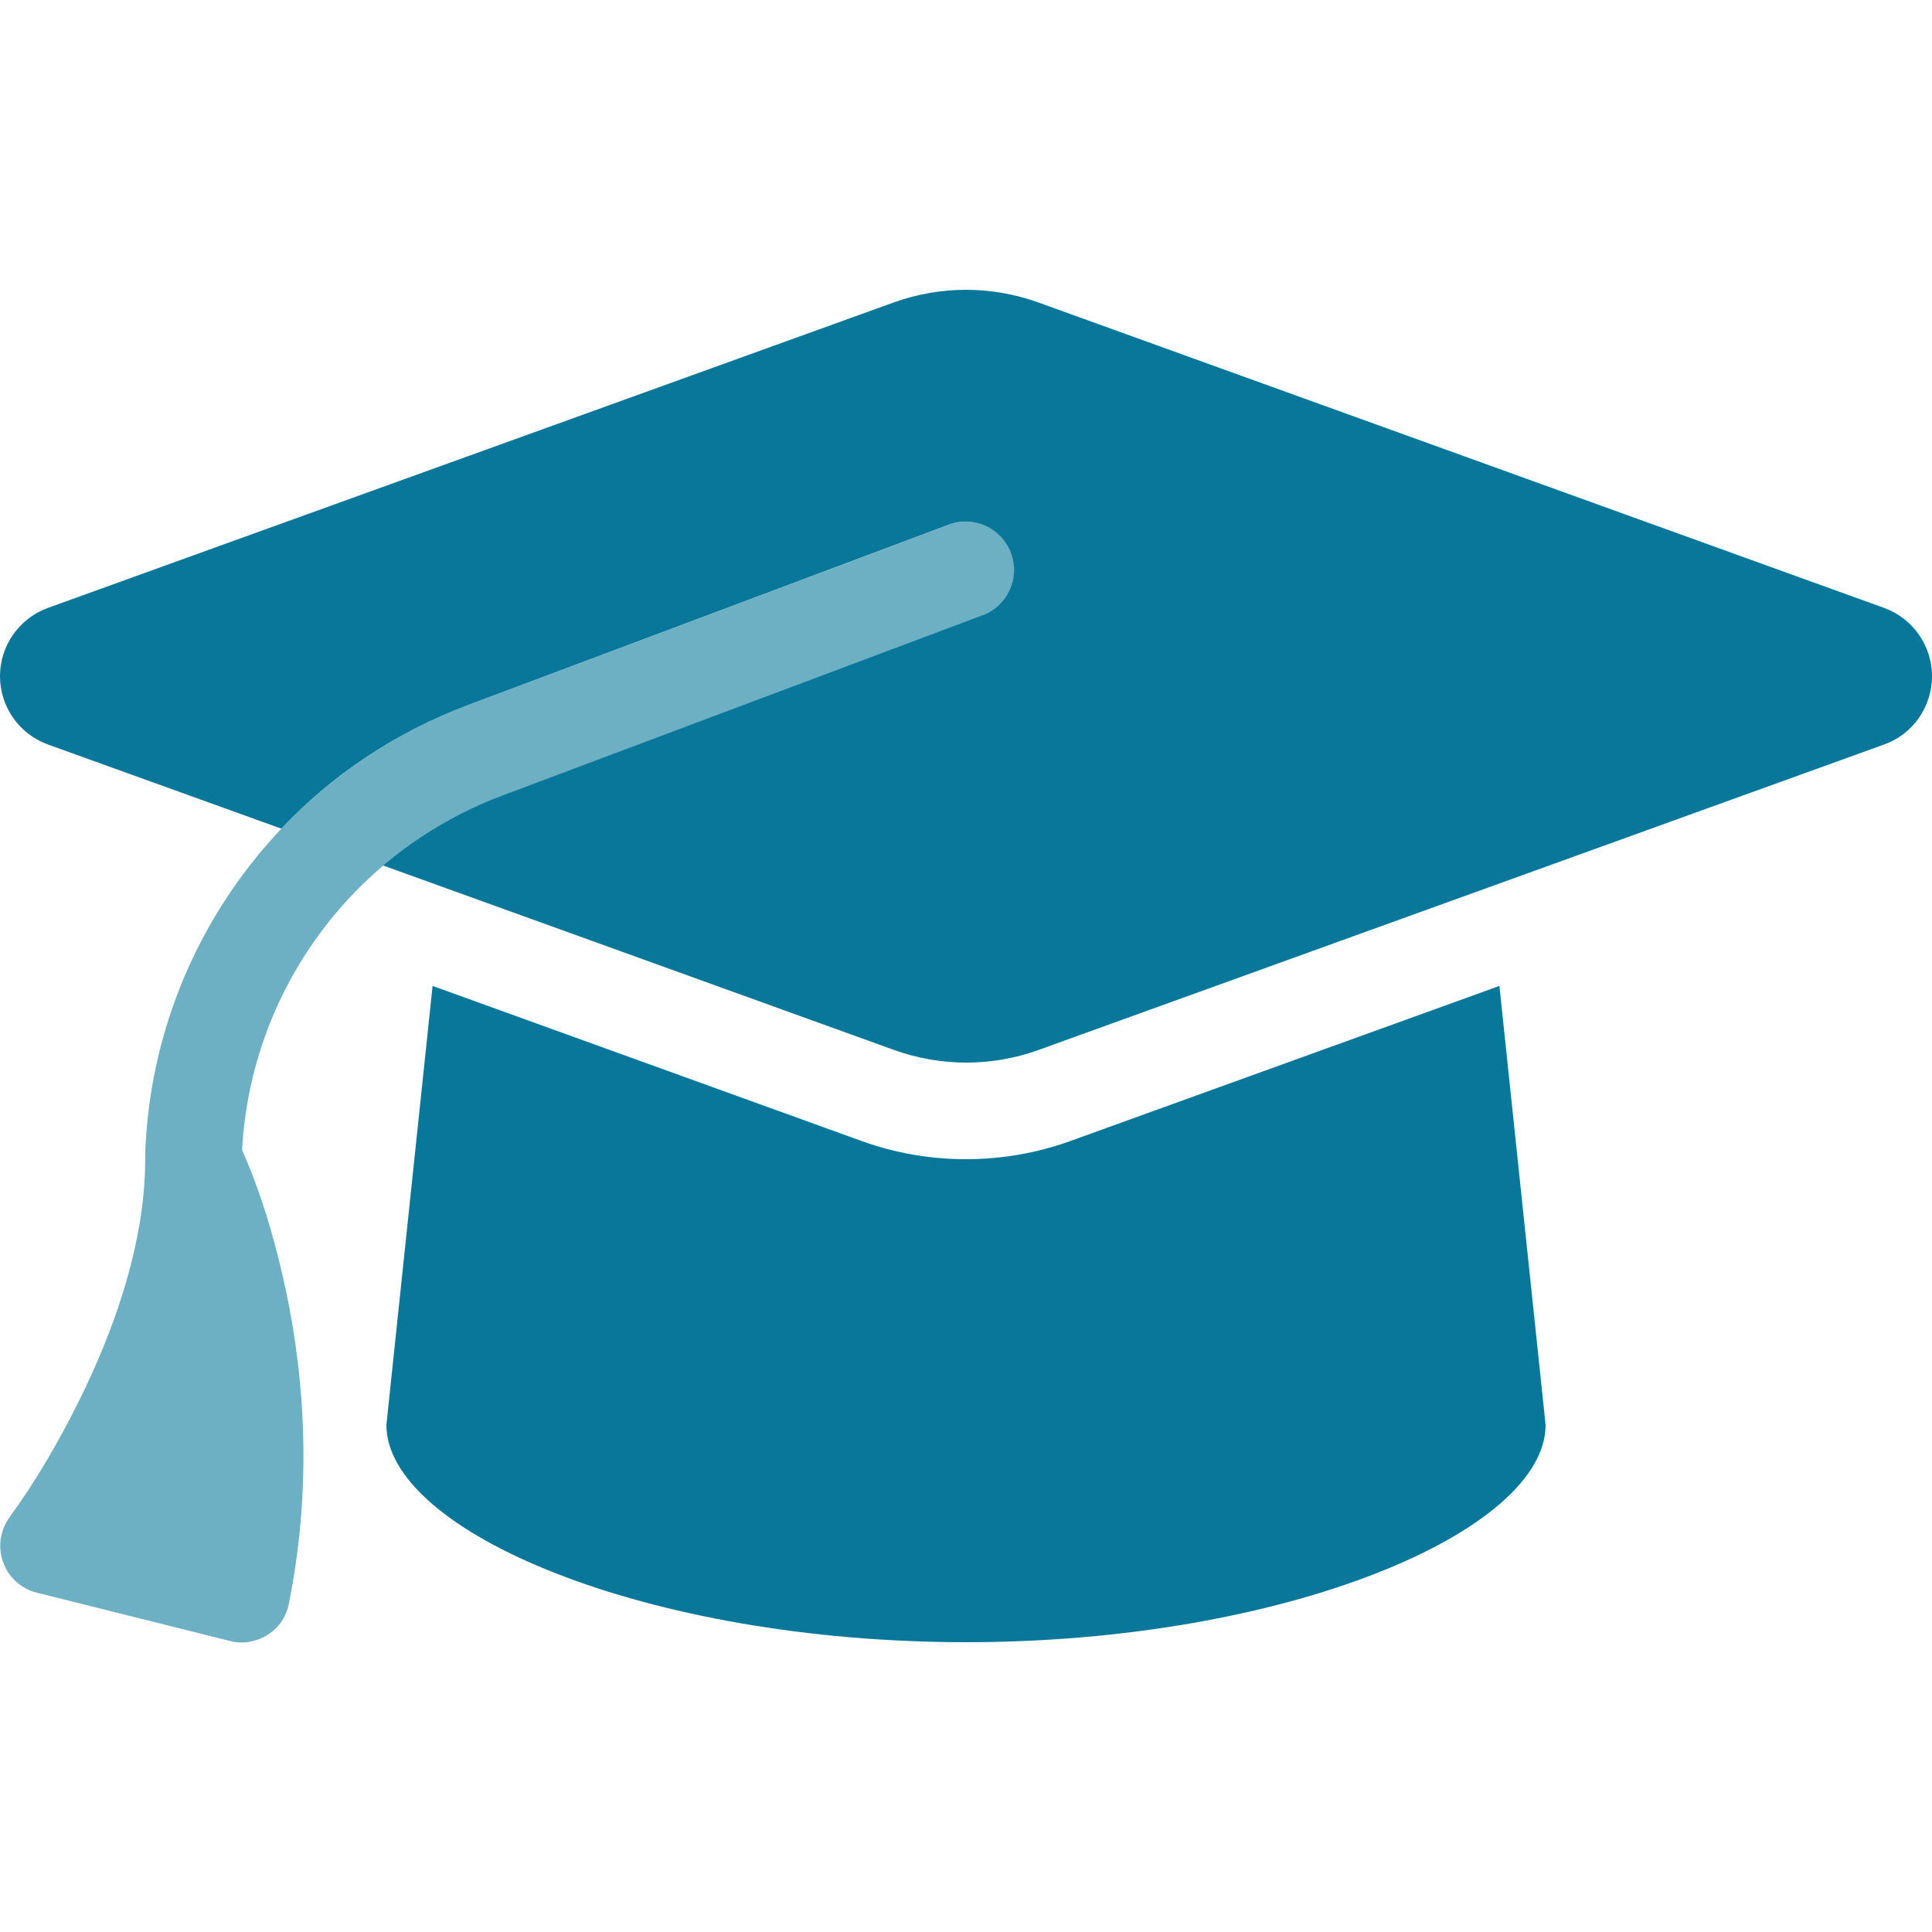
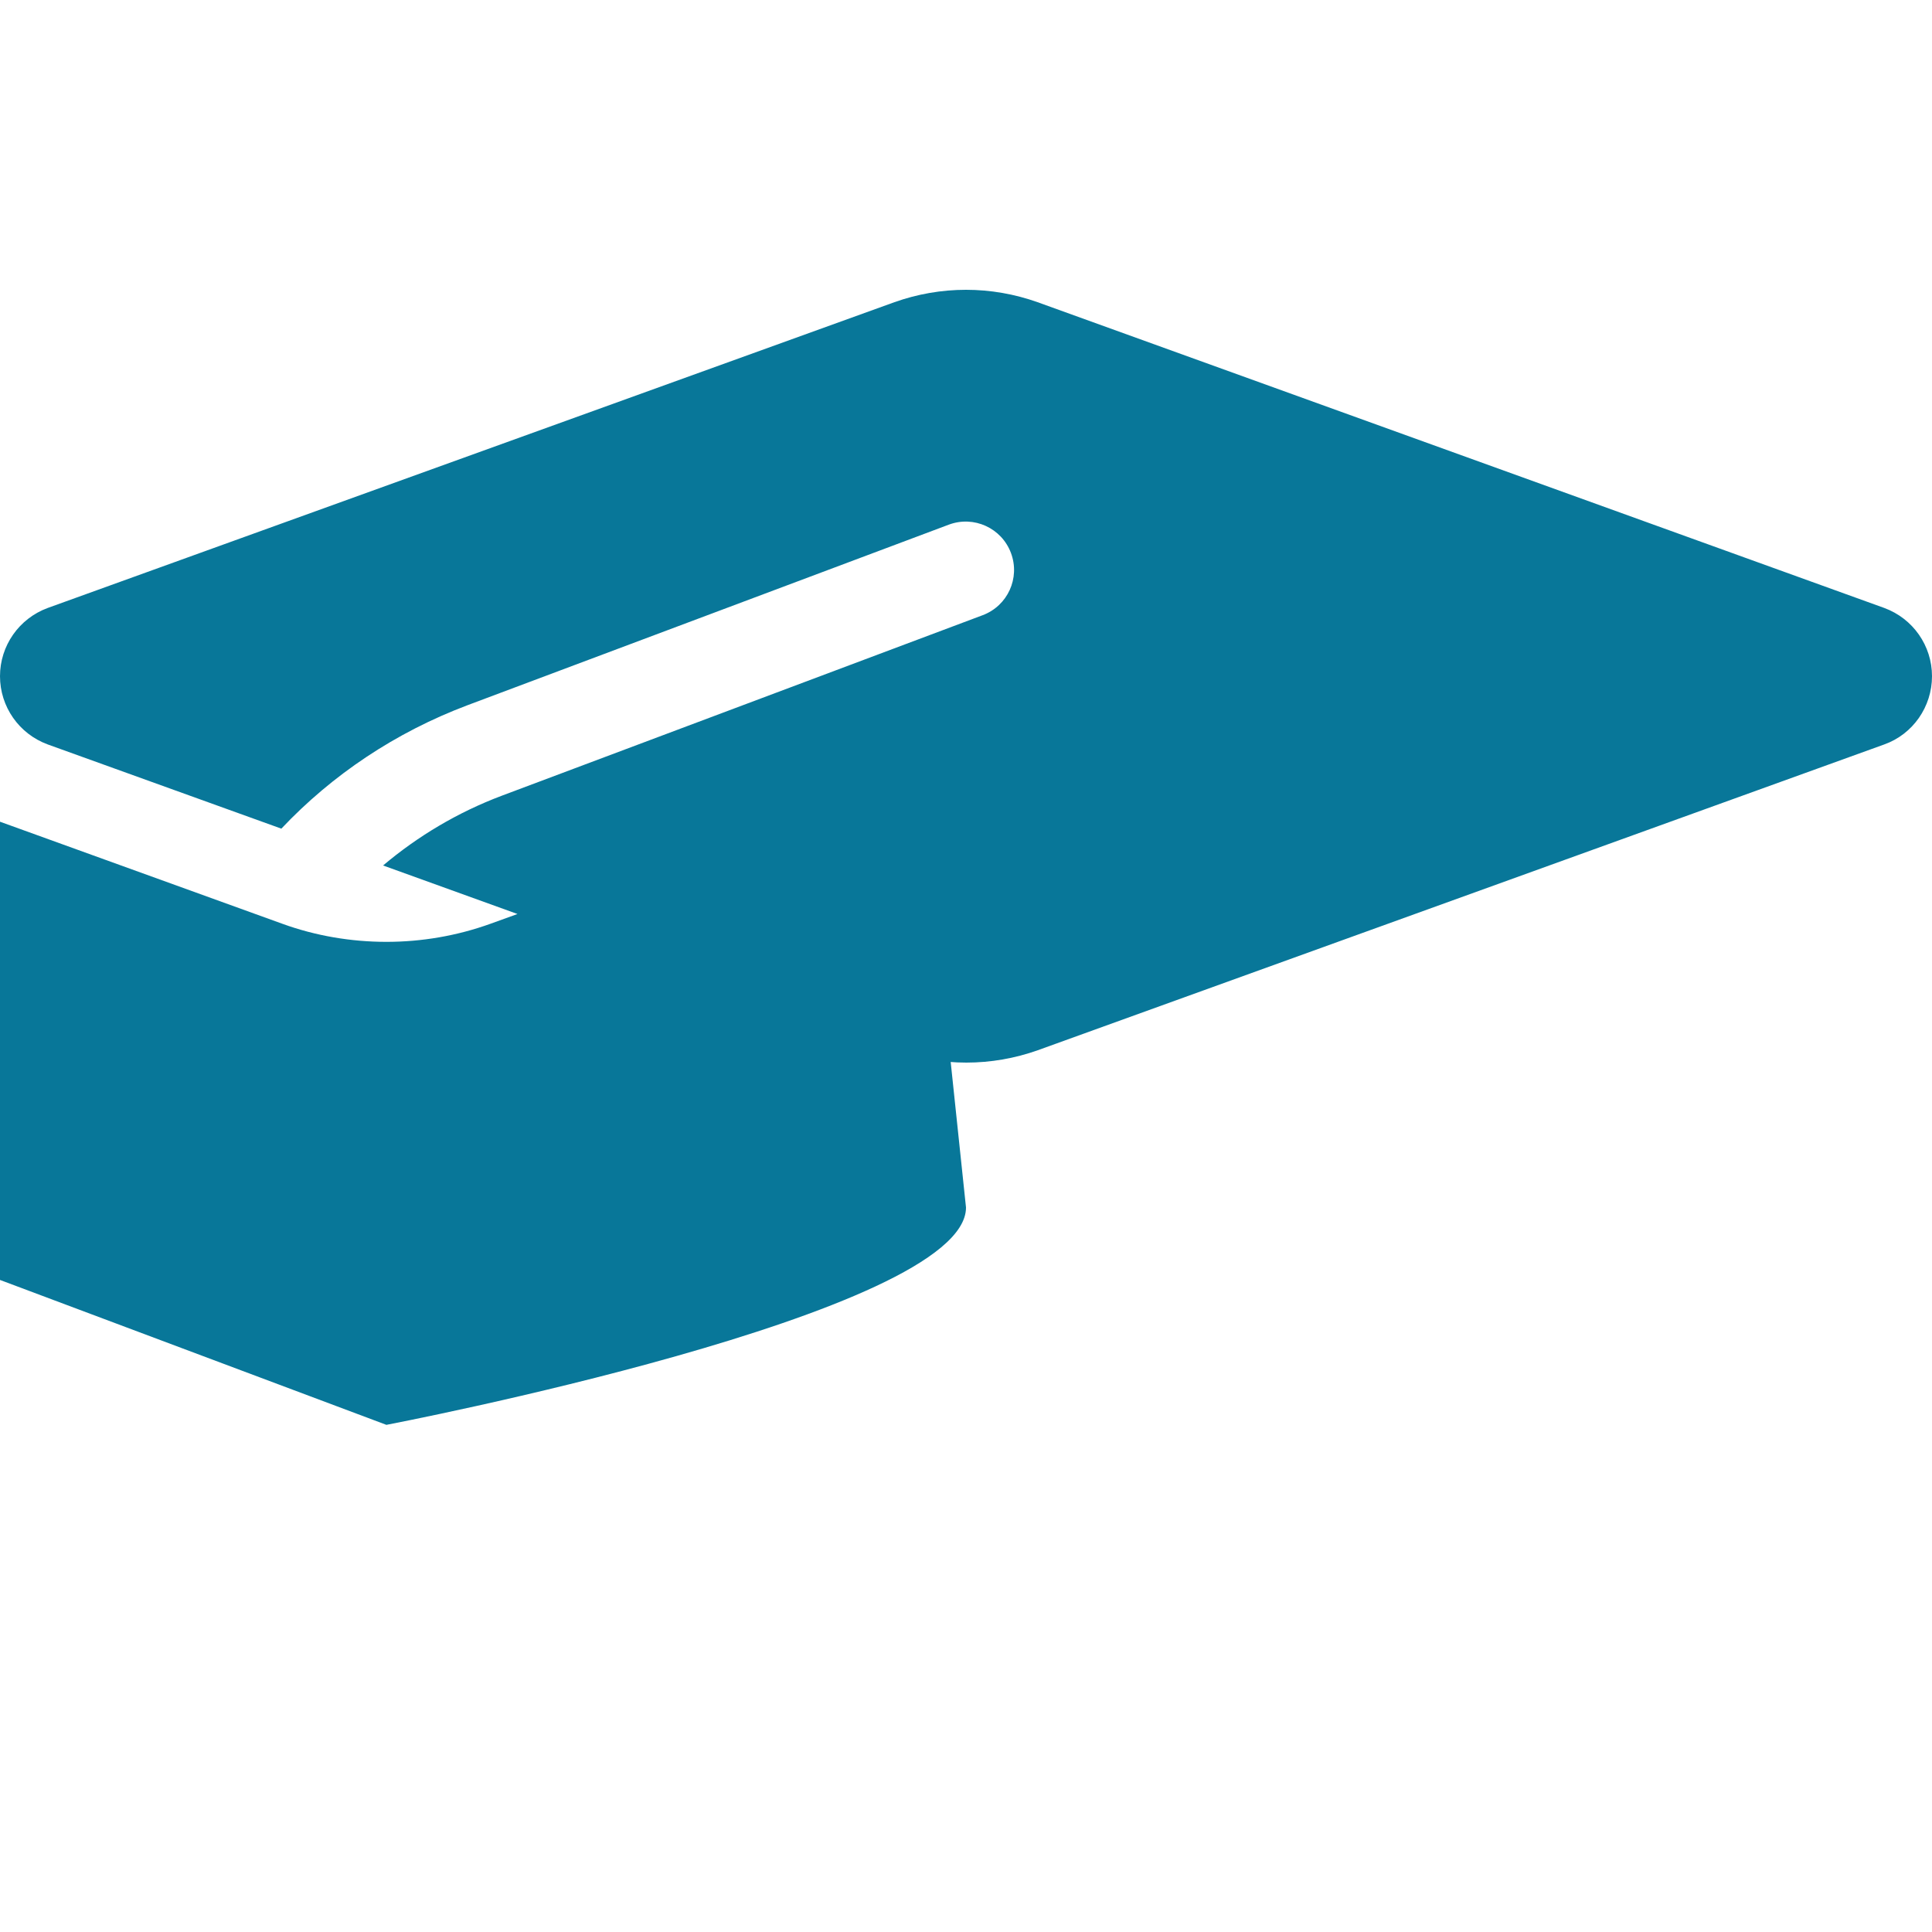
<svg xmlns="http://www.w3.org/2000/svg" id="Ebene_1" viewBox="0 0 64 64">
-   <path d="M32.56,20.38c.83-.31,1.25-1.23.94-2.06s-1.23-1.25-2.06-.94l-15.95,5.98c-6.25,2.35-10.45,8.22-10.68,14.86,0,.06,0,.12,0,.18,0,2.84-1.08,5.78-2.23,8.08-.65,1.3-1.39,2.58-2.25,3.76-.32.43-.41.99-.23,1.5.18.51.6.89,1.12,1.02l6.4,1.6c.42.11.87.03,1.24-.2s.63-.61.71-1.04c.86-4.28.43-8.12-.21-10.87-.32-1.4-.75-2.83-1.34-4.15.28-5.25,3.64-9.87,8.6-11.73l15.94-5.98h.01Z" fill="#6db0c4" />
-   <path d="M32,9.6c-.81,0-1.61.14-2.37.41L1.58,20.14C.63,20.49,0,21.39,0,22.4s.63,1.91,1.58,2.26l7.74,2.79c1.68-1.78,3.78-3.19,6.17-4.09l15.94-5.98c.83-.31,1.75.11,2.06.94s-.11,1.75-.94,2.06l-15.93,5.98c-1.46.55-2.78,1.34-3.93,2.31l16.95,6.12c.76.27,1.56.41,2.37.41s1.61-.14,2.37-.41l28.04-10.13c.95-.34,1.58-1.25,1.58-2.26s-.63-1.91-1.58-2.26l-28.05-10.13c-.76-.27-1.56-.41-2.37-.41ZM12.8,47.2c0,3.53,8.6,7.2,19.2,7.2s19.2-3.67,19.2-7.2l-1.53-14.54-14.22,5.14c-1.11.4-2.28.6-3.45.6s-2.35-.2-3.45-.6l-14.22-5.14-1.53,14.54Z" fill="#087799" />
+   <path d="M32,9.6c-.81,0-1.61.14-2.37.41L1.58,20.14C.63,20.49,0,21.39,0,22.4s.63,1.91,1.58,2.26l7.74,2.79c1.68-1.78,3.78-3.19,6.17-4.09l15.94-5.98c.83-.31,1.75.11,2.06.94s-.11,1.75-.94,2.06l-15.93,5.98c-1.46.55-2.78,1.34-3.93,2.31l16.95,6.12c.76.27,1.56.41,2.37.41s1.61-.14,2.37-.41l28.04-10.13c.95-.34,1.58-1.25,1.58-2.26s-.63-1.91-1.58-2.26l-28.05-10.13c-.76-.27-1.56-.41-2.37-.41ZM12.8,47.2s19.2-3.67,19.2-7.2l-1.53-14.54-14.22,5.14c-1.11.4-2.28.6-3.45.6s-2.35-.2-3.45-.6l-14.22-5.14-1.53,14.54Z" fill="#087799" />
</svg>